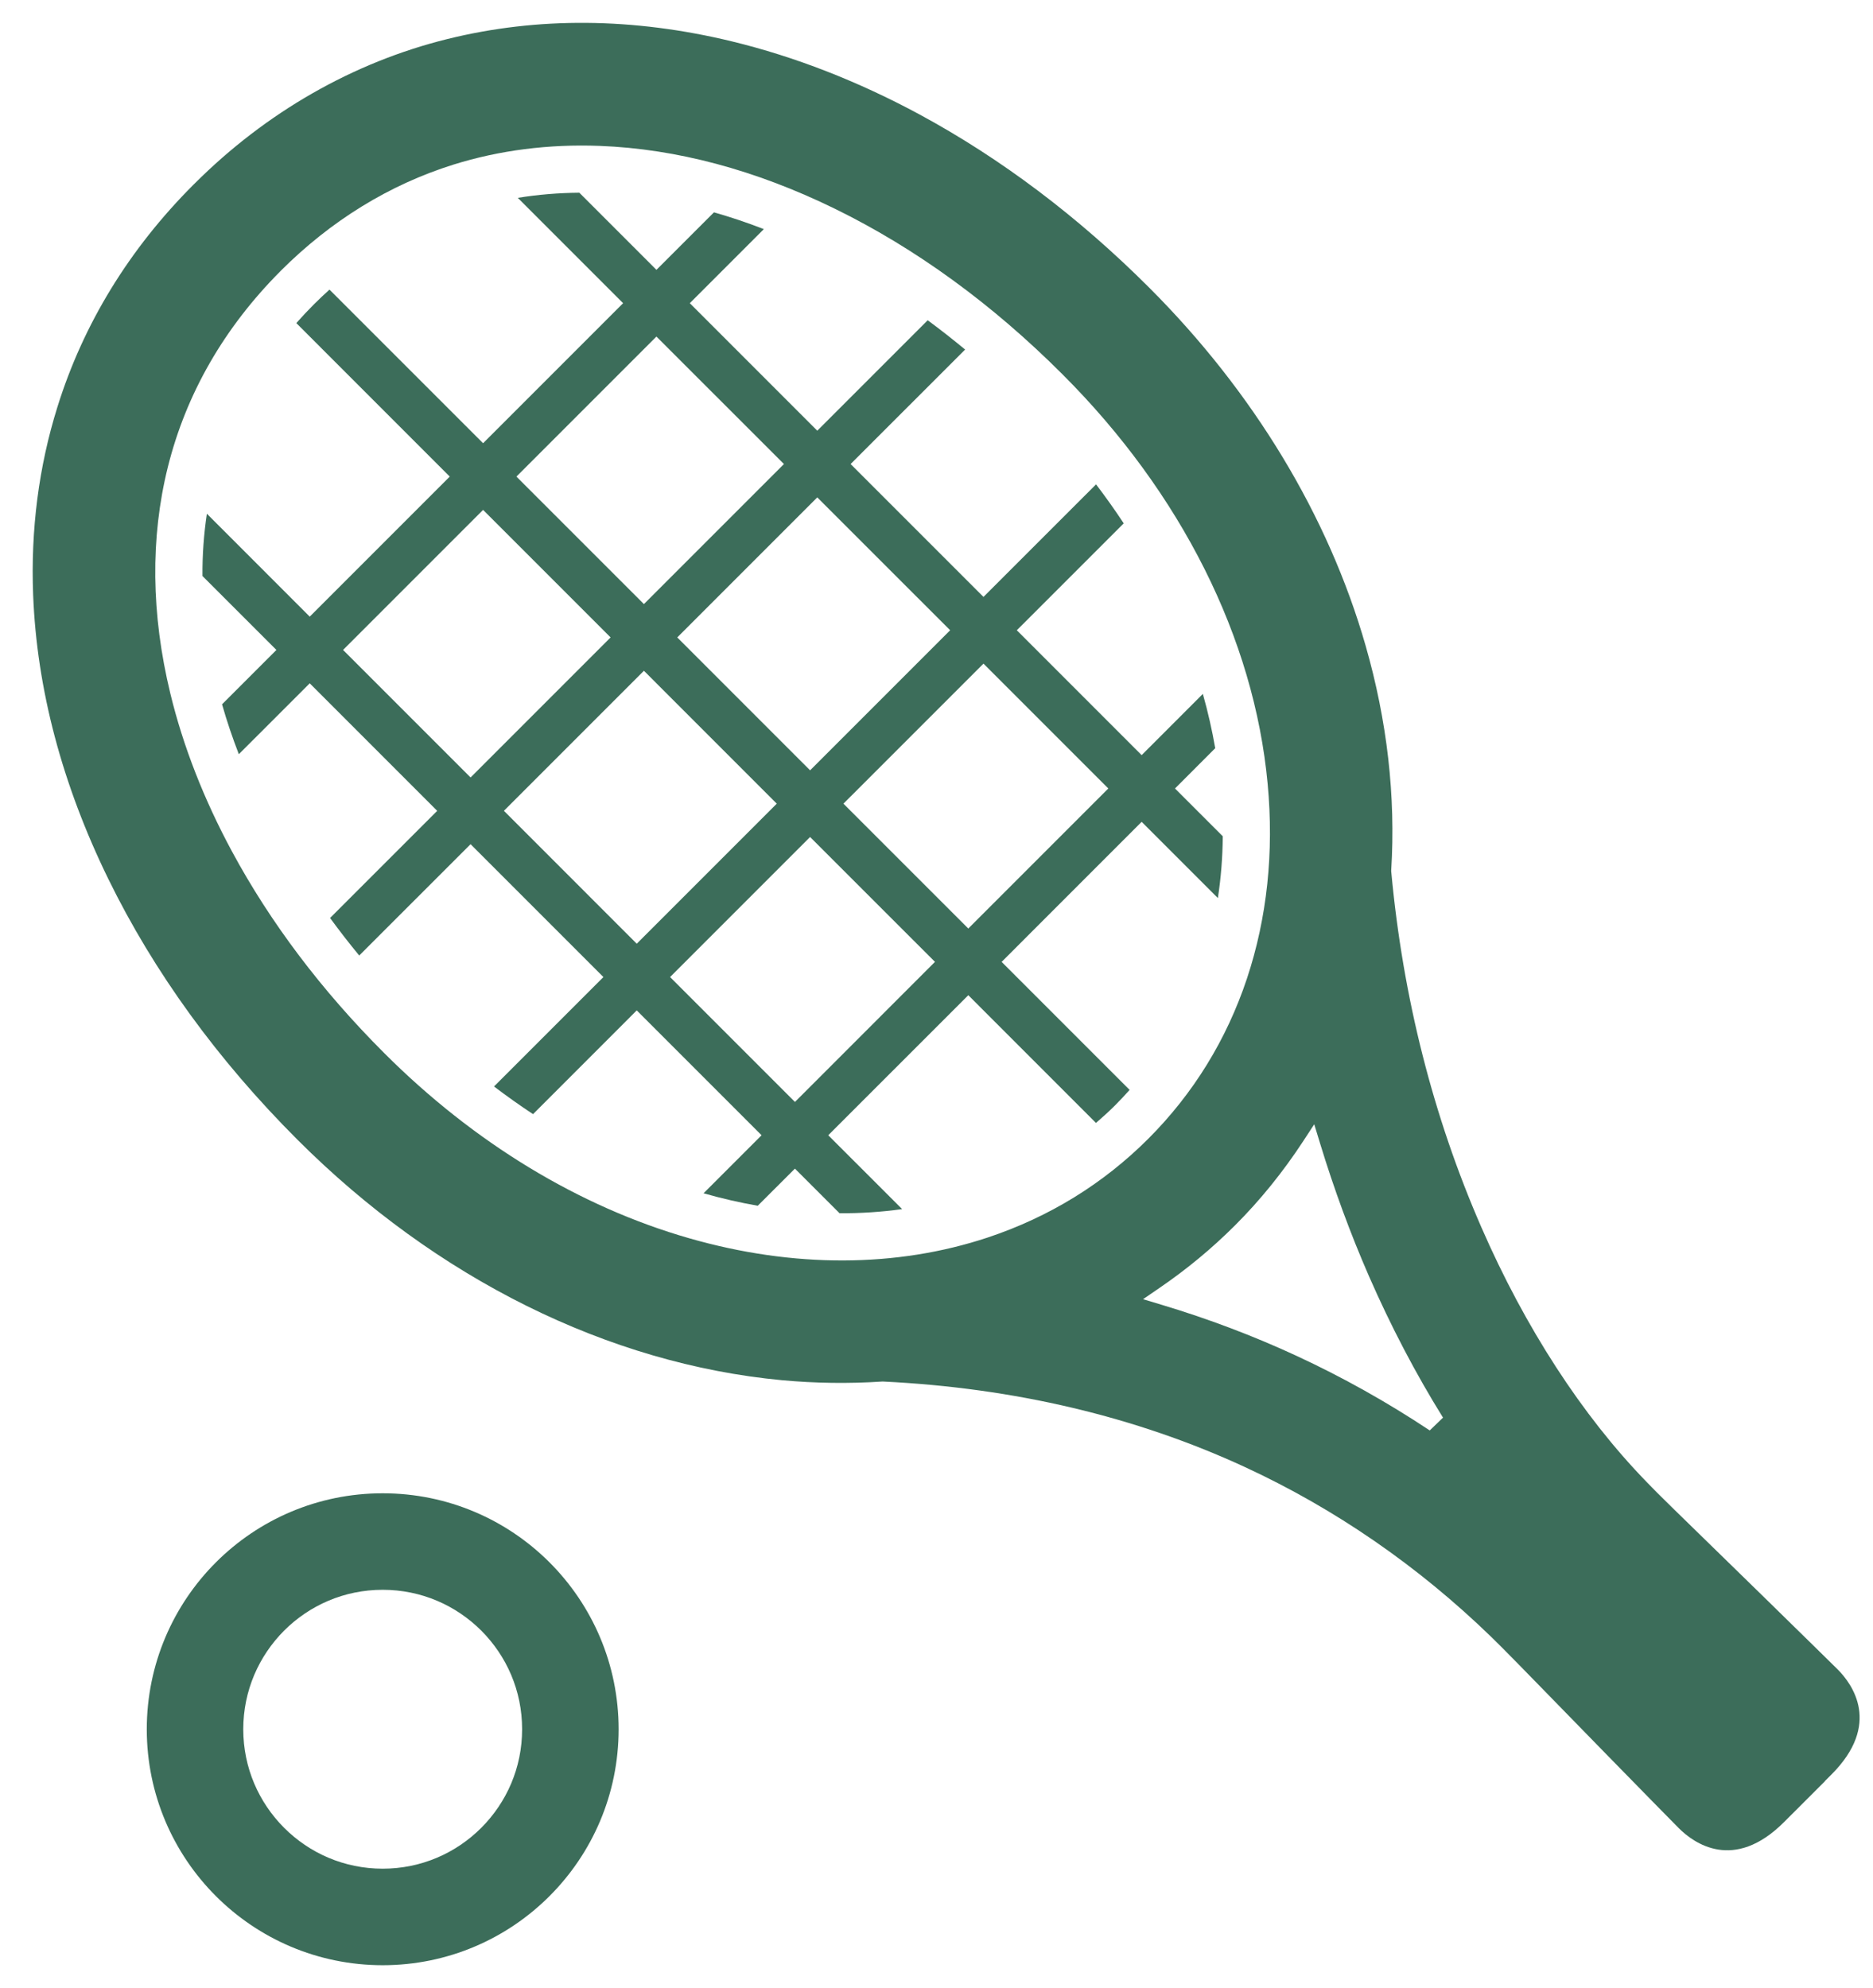
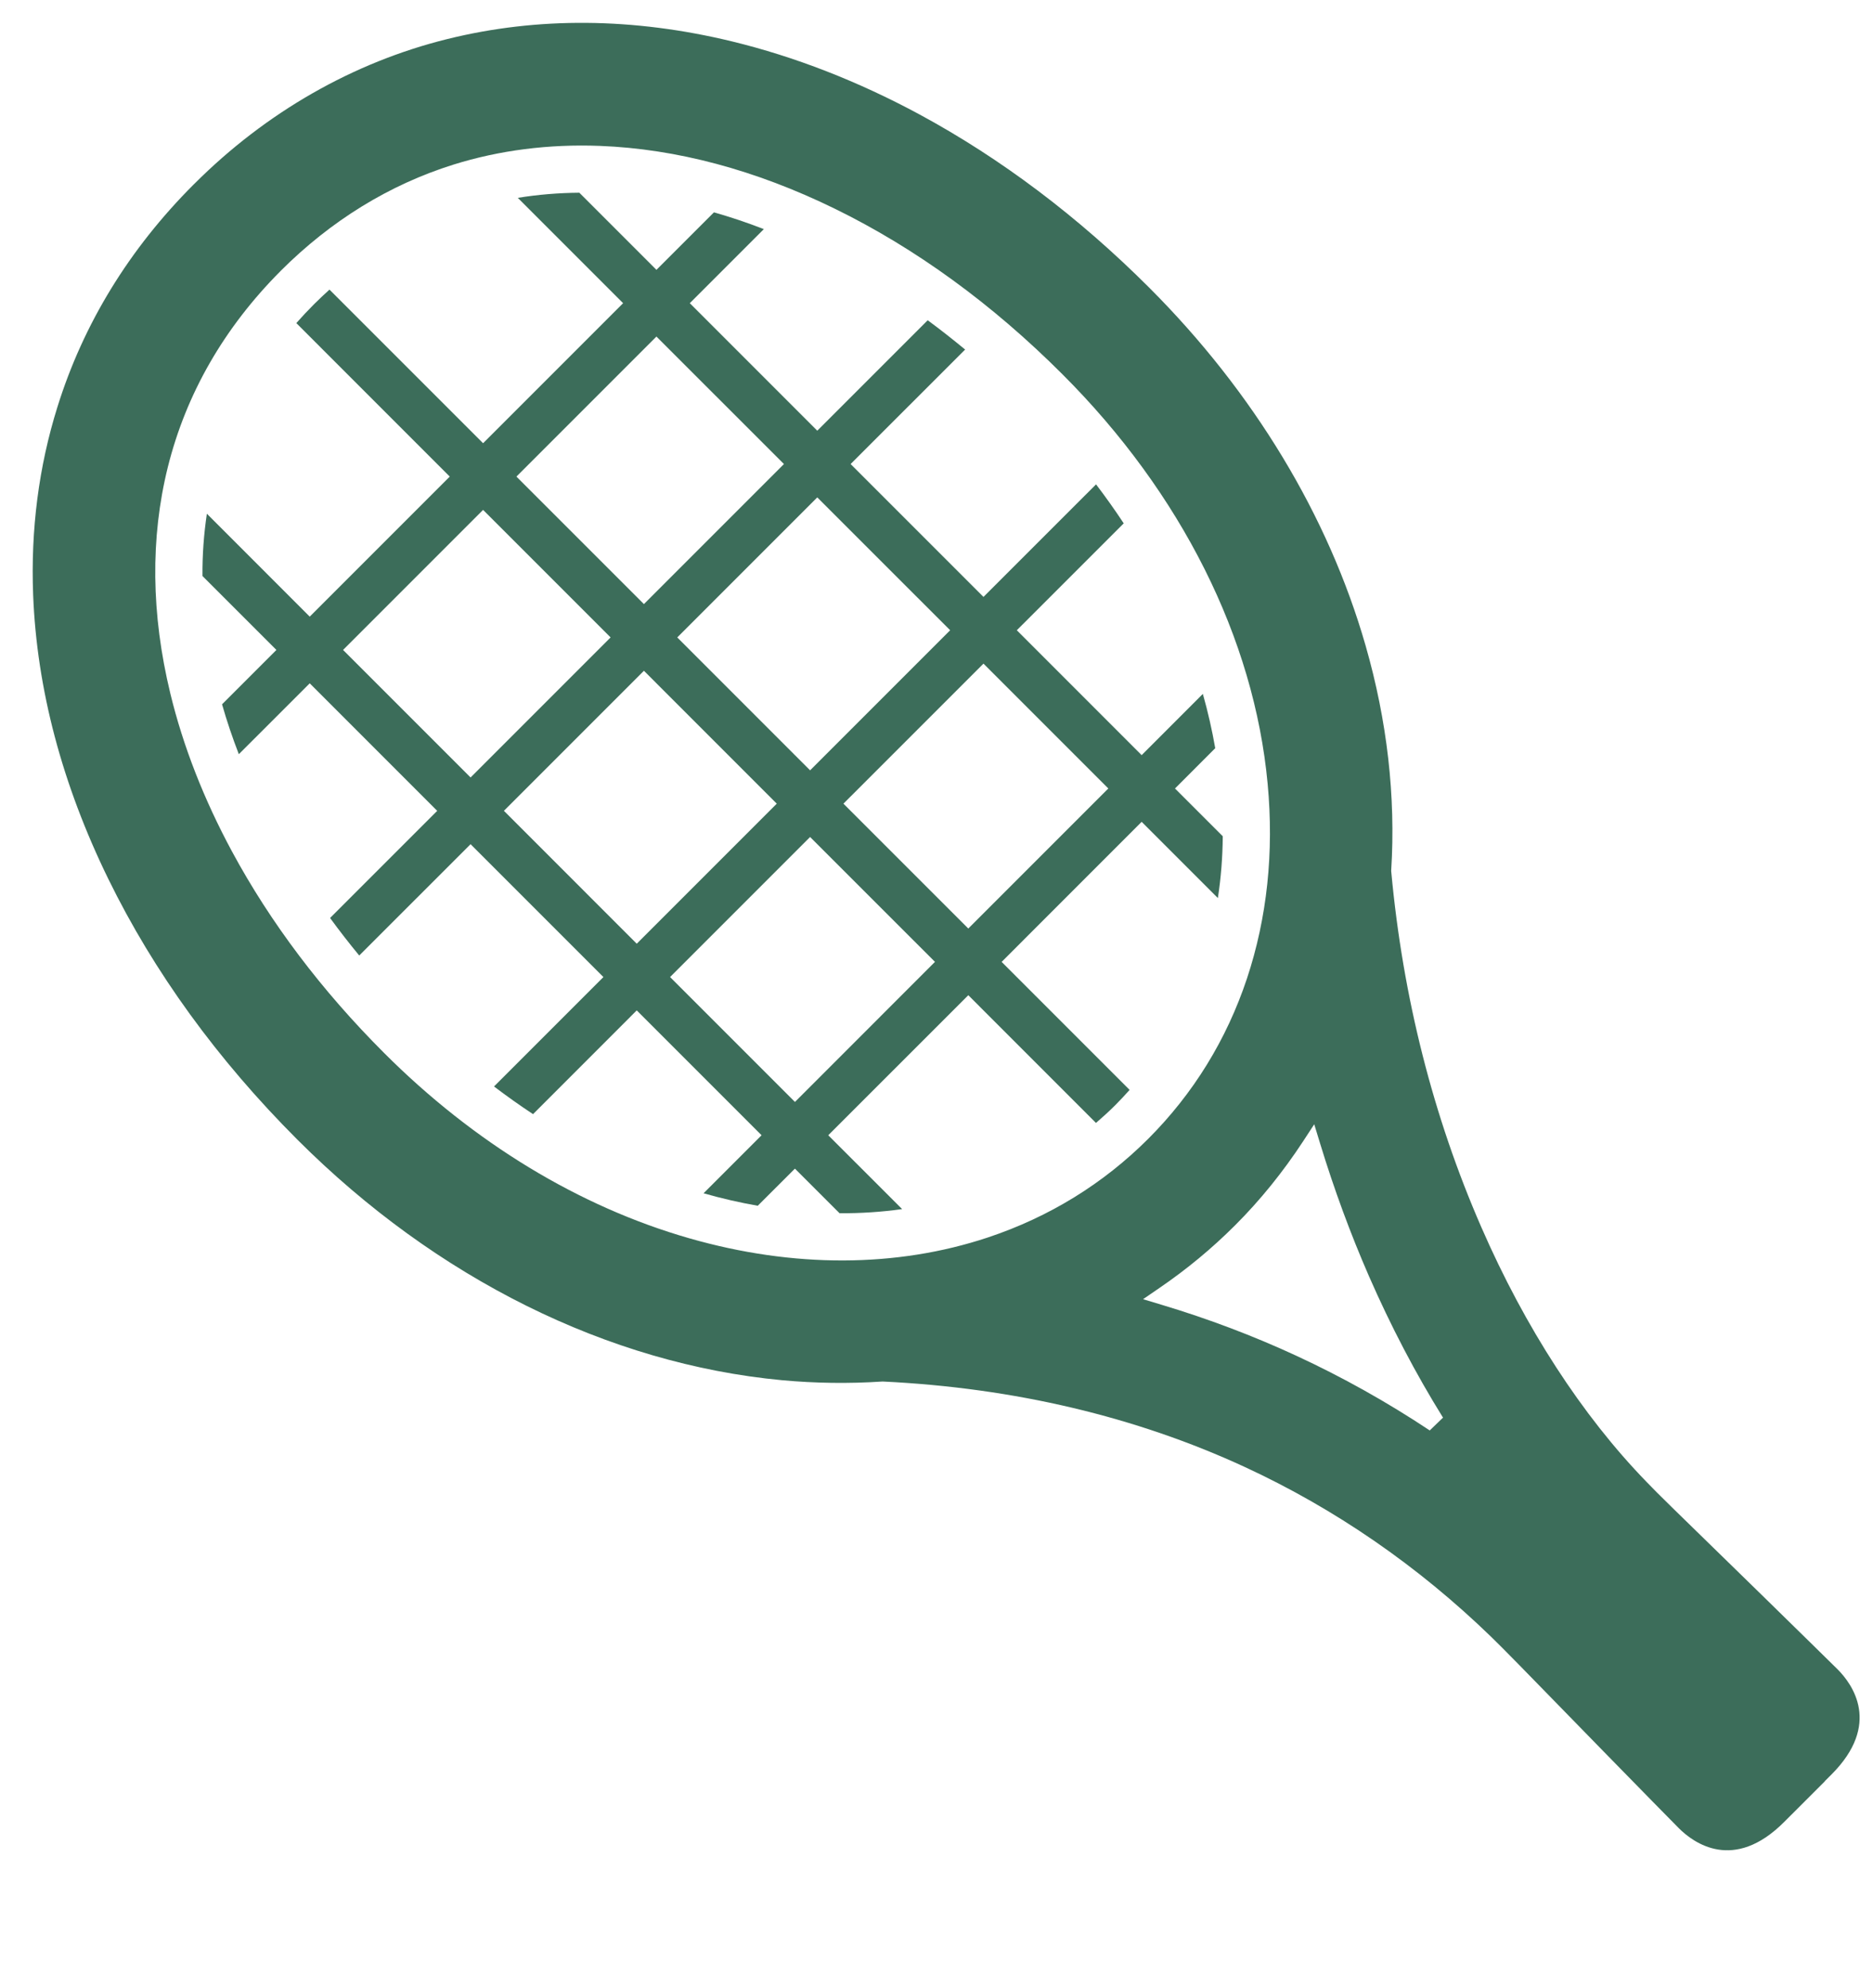
<svg xmlns="http://www.w3.org/2000/svg" width="49" height="52" viewBox="0 0 49 52" fill="none">
  <path d="M31.861 23.49C31.942 22.964 31.985 22.425 31.989 21.874L30.739 20.624L31.792 19.57C31.709 19.096 31.602 18.622 31.468 18.15L29.867 19.752L26.601 16.485L29.398 13.689C29.17 13.343 28.928 13.003 28.674 12.669L25.729 15.613L22.253 12.138L25.249 9.143C24.926 8.877 24.6 8.619 24.27 8.377L21.381 11.266L18.046 7.93L19.983 5.993C19.547 5.823 19.112 5.678 18.678 5.554L17.173 7.058L15.156 5.041C14.608 5.045 14.07 5.09 13.546 5.175L16.301 7.93L12.638 11.593L8.619 7.575C8.484 7.699 8.348 7.825 8.215 7.958C8.053 8.12 7.899 8.285 7.752 8.451L11.766 12.466L8.103 16.129L5.412 13.437C5.333 13.969 5.292 14.512 5.297 15.067L7.231 17L5.809 18.422C5.933 18.857 6.08 19.292 6.248 19.727L8.103 17.873L11.438 21.209L8.635 24.011C8.878 24.343 9.131 24.67 9.398 24.993L12.311 22.081L15.786 25.556L12.924 28.418C13.259 28.672 13.599 28.914 13.945 29.142L16.658 26.428L19.924 29.694L18.406 31.212C18.88 31.347 19.354 31.456 19.824 31.538L20.796 30.567L21.964 31.734C22.52 31.737 23.066 31.701 23.601 31.626L21.668 29.694L25.332 26.031L28.672 29.372C28.843 29.225 29.01 29.073 29.171 28.913C29.302 28.781 29.429 28.646 29.552 28.508L26.204 25.16L29.867 21.496L31.861 23.49ZM24.857 16.485L21.193 20.149L17.718 16.673L21.381 13.01L24.857 16.485ZM17.173 8.803L20.509 12.138L16.846 15.801L13.51 12.466L17.173 8.803ZM8.975 17L12.638 13.337L15.974 16.673L12.311 20.336L8.975 17ZM13.183 21.208L16.846 17.545L20.321 21.021L16.658 24.684L13.183 21.208ZM20.797 28.823L17.53 25.556L21.193 21.893L24.46 25.159L20.797 28.823ZM25.332 24.287L22.065 21.021L25.729 17.358L28.995 20.624L25.332 24.287Z" fill="#3C6D5A" />
  <path d="M48.071 43.661C47.874 43.465 47.033 42.642 46.063 41.692C44.712 40.369 43.846 39.536 43.347 39.038C43.253 38.943 43.16 38.849 43.069 38.754C41.392 37.027 39.898 34.725 38.753 32.098C37.493 29.211 36.7 26.084 36.397 22.801L36.395 22.782L36.396 22.763C36.516 20.829 36.29 18.852 35.726 16.888C34.751 13.491 32.794 10.253 30.066 7.525C28.21 5.67 26.187 4.145 24.051 2.991C22.444 2.124 20.795 1.483 19.15 1.083C16.567 0.457 14.062 0.437 11.704 1.021C9.243 1.629 6.955 2.938 5.086 4.807L5.066 4.826C3.379 6.513 2.179 8.472 1.501 10.649C1.014 12.205 0.801 13.857 0.867 15.56C0.963 18.019 1.625 20.52 2.836 22.995C4.025 25.424 5.689 27.718 7.781 29.81C11.412 33.44 15.913 35.674 20.456 36.101C21.322 36.181 22.204 36.194 23.078 36.136H23.106C26.53 36.302 29.712 37.053 32.565 38.371C34.93 39.465 37.098 40.96 39.01 42.813C39.105 42.906 39.2 42.999 39.295 43.095C39.793 43.593 40.627 44.458 41.95 45.81C42.899 46.78 43.722 47.621 43.919 47.818C44.309 48.208 45.359 48.974 46.674 47.658L47.74 46.593L47.737 46.591L47.912 46.416C49.227 45.101 48.462 44.051 48.071 43.661ZM18.029 32.388C15.153 31.564 12.393 29.888 10.049 27.542C8.413 25.908 7.075 24.135 6.069 22.271C5.333 20.907 4.79 19.517 4.456 18.139C3.953 16.063 3.931 14.071 4.39 12.22C4.87 10.296 5.864 8.569 7.342 7.087L7.342 7.086C8.662 5.768 10.183 4.833 11.861 4.306C13.066 3.93 14.355 3.765 15.691 3.816C17.7 3.893 19.769 4.446 21.841 5.46C23.952 6.493 25.956 7.95 27.798 9.793C30.905 12.898 32.81 16.7 33.163 20.499C33.331 22.294 33.149 24.006 32.623 25.592C32.089 27.194 31.22 28.605 30.041 29.785C28.861 30.964 27.45 31.832 25.846 32.367C23.455 33.162 20.752 33.17 18.029 32.388ZM37.404 37.415C36.291 36.675 35.115 36.017 33.91 35.46C32.792 34.942 31.61 34.495 30.398 34.131L29.904 33.982L30.33 33.69C31.044 33.203 31.708 32.653 32.311 32.05C32.967 31.395 33.566 30.654 34.094 29.848L34.382 29.407L34.536 29.911C34.901 31.107 35.331 32.275 35.814 33.381C36.384 34.684 37.035 35.929 37.751 37.08L37.404 37.415Z" fill="#3C6D5A" />
-   <path d="M10.012 39.059C6.603 39.059 3.841 41.821 3.84 45.231C3.841 48.64 6.603 51.402 10.012 51.403C13.421 51.402 16.183 48.64 16.184 45.231C16.183 41.821 13.421 39.059 10.012 39.059ZM12.591 47.809C11.927 48.472 11.023 48.877 10.012 48.878C9.001 48.877 8.097 48.472 7.433 47.809C6.771 47.145 6.365 46.242 6.364 45.231C6.365 44.22 6.771 43.316 7.433 42.651C8.097 41.989 9.001 41.584 10.012 41.583C11.023 41.584 11.927 41.989 12.591 42.651C13.253 43.315 13.659 44.219 13.659 45.231C13.659 46.242 13.253 47.145 12.591 47.809Z" fill="#3C6D5A" />
</svg>